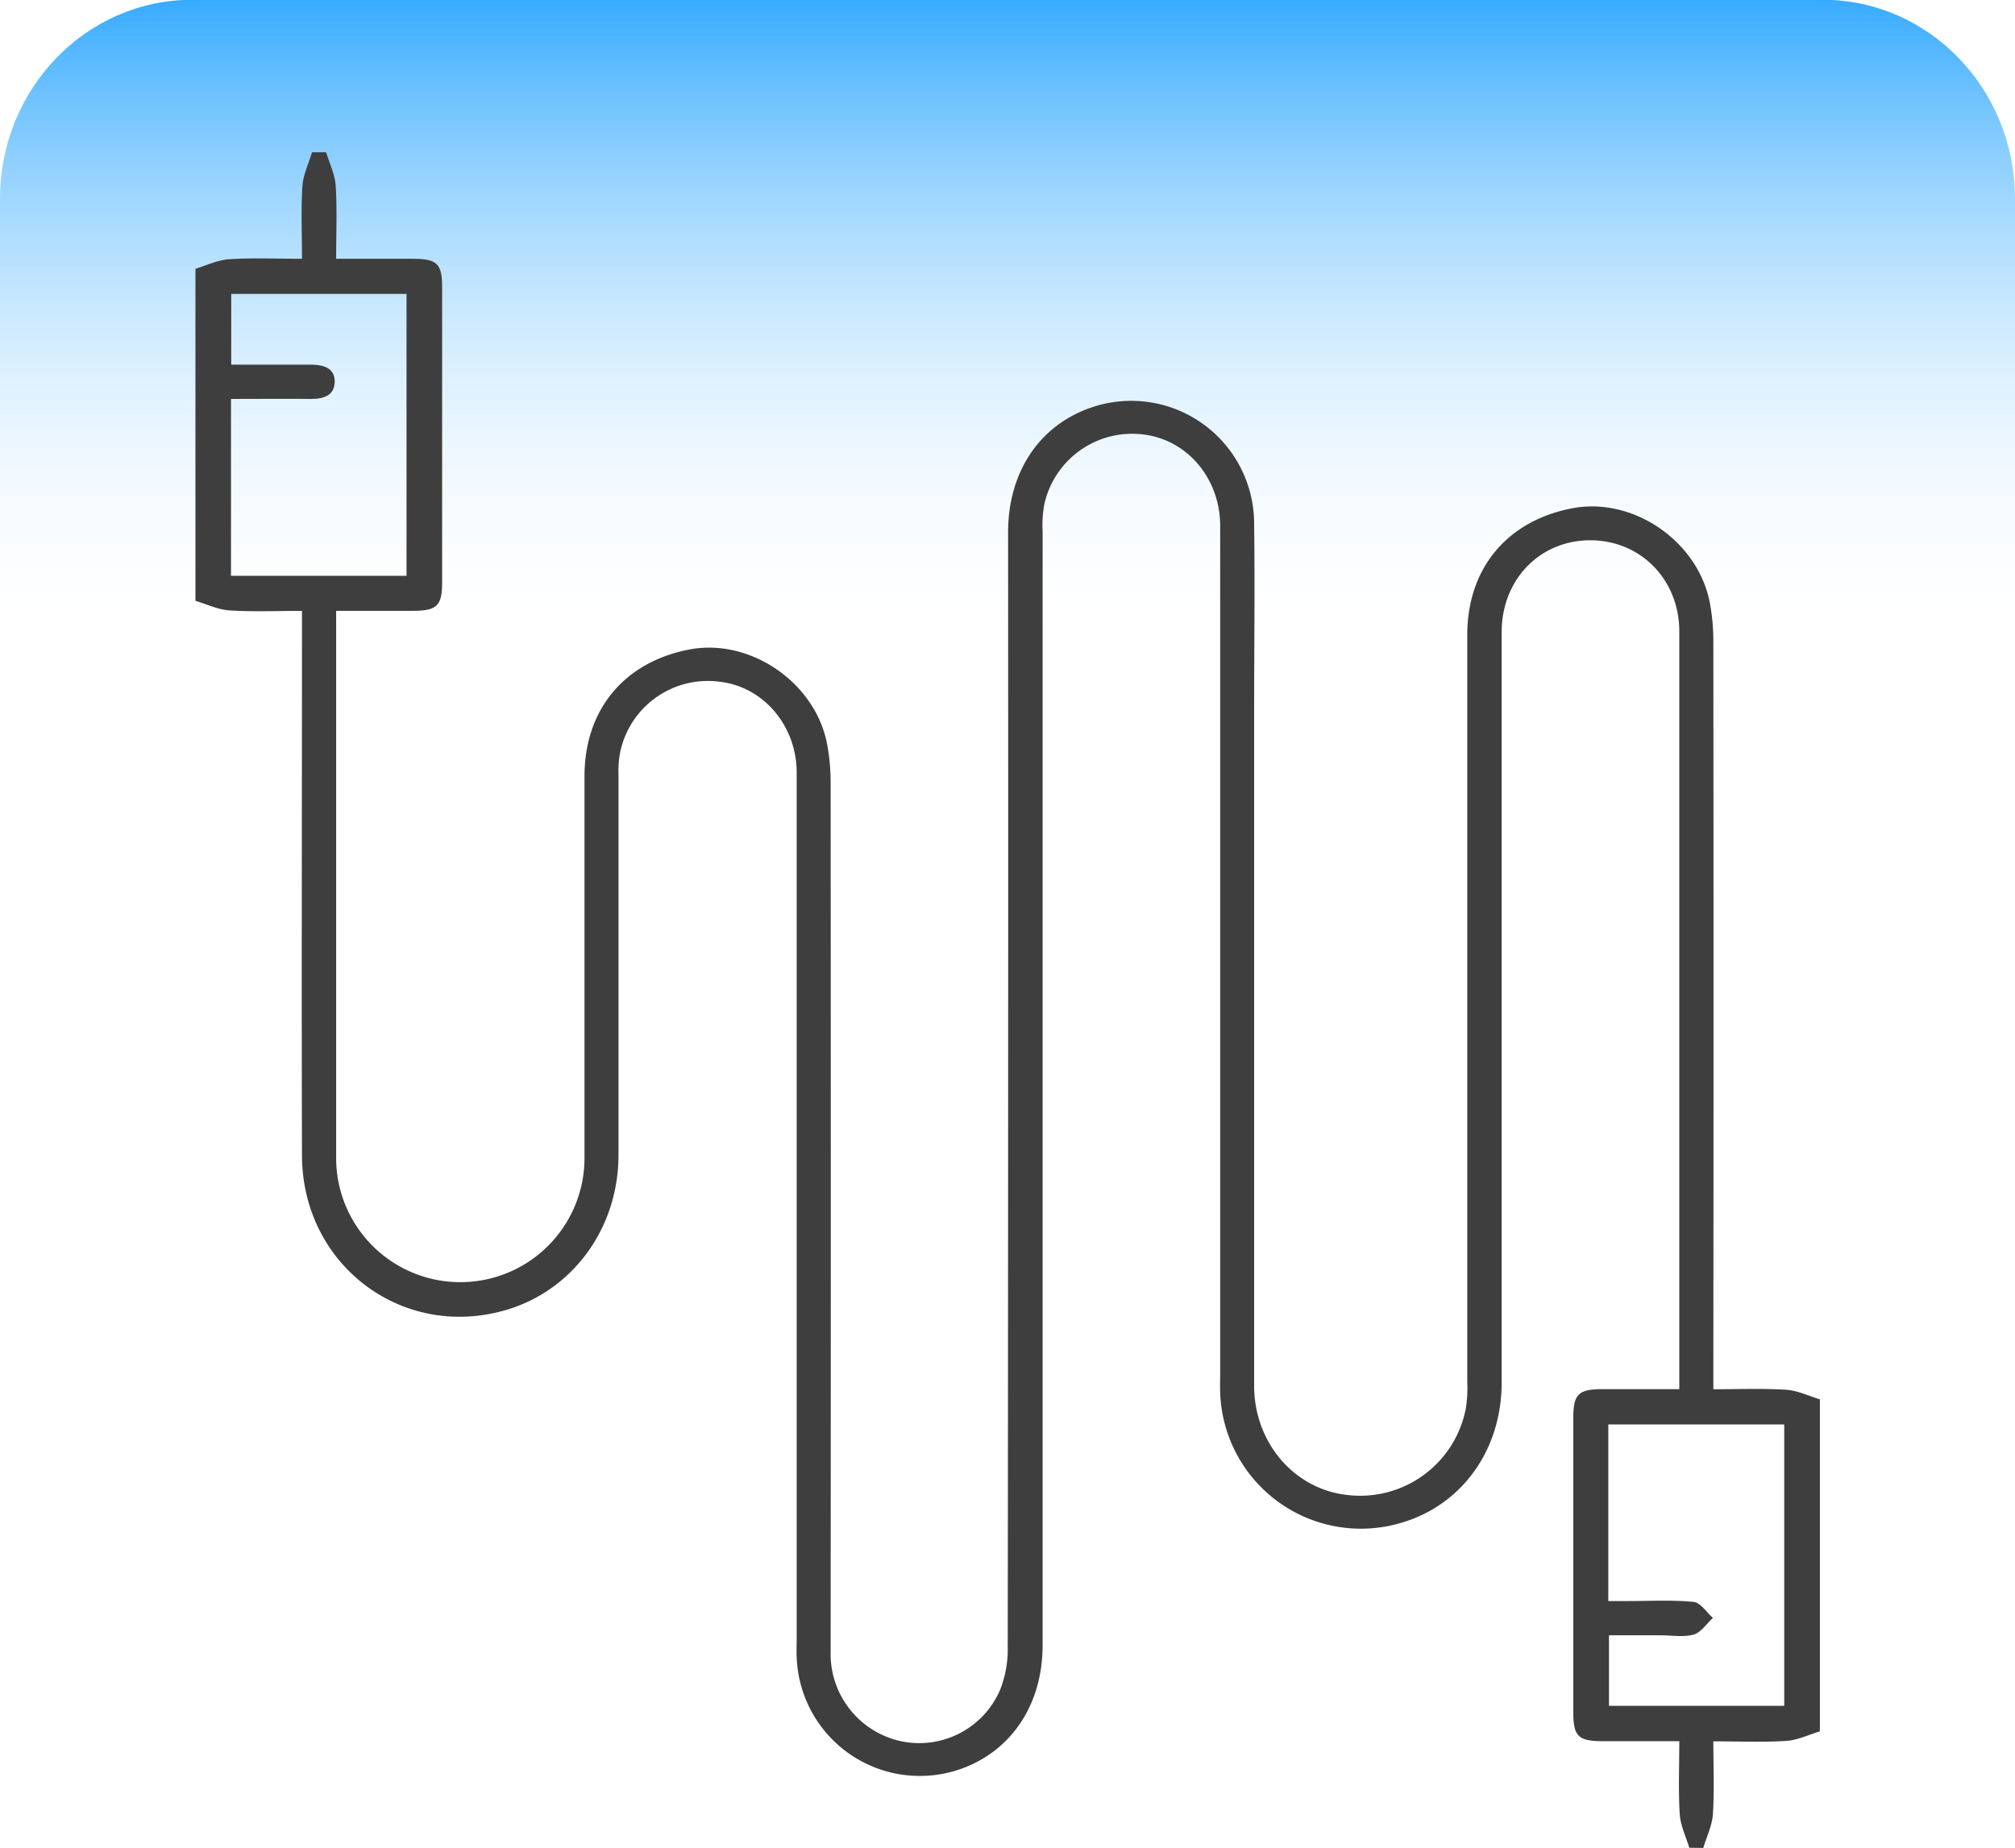
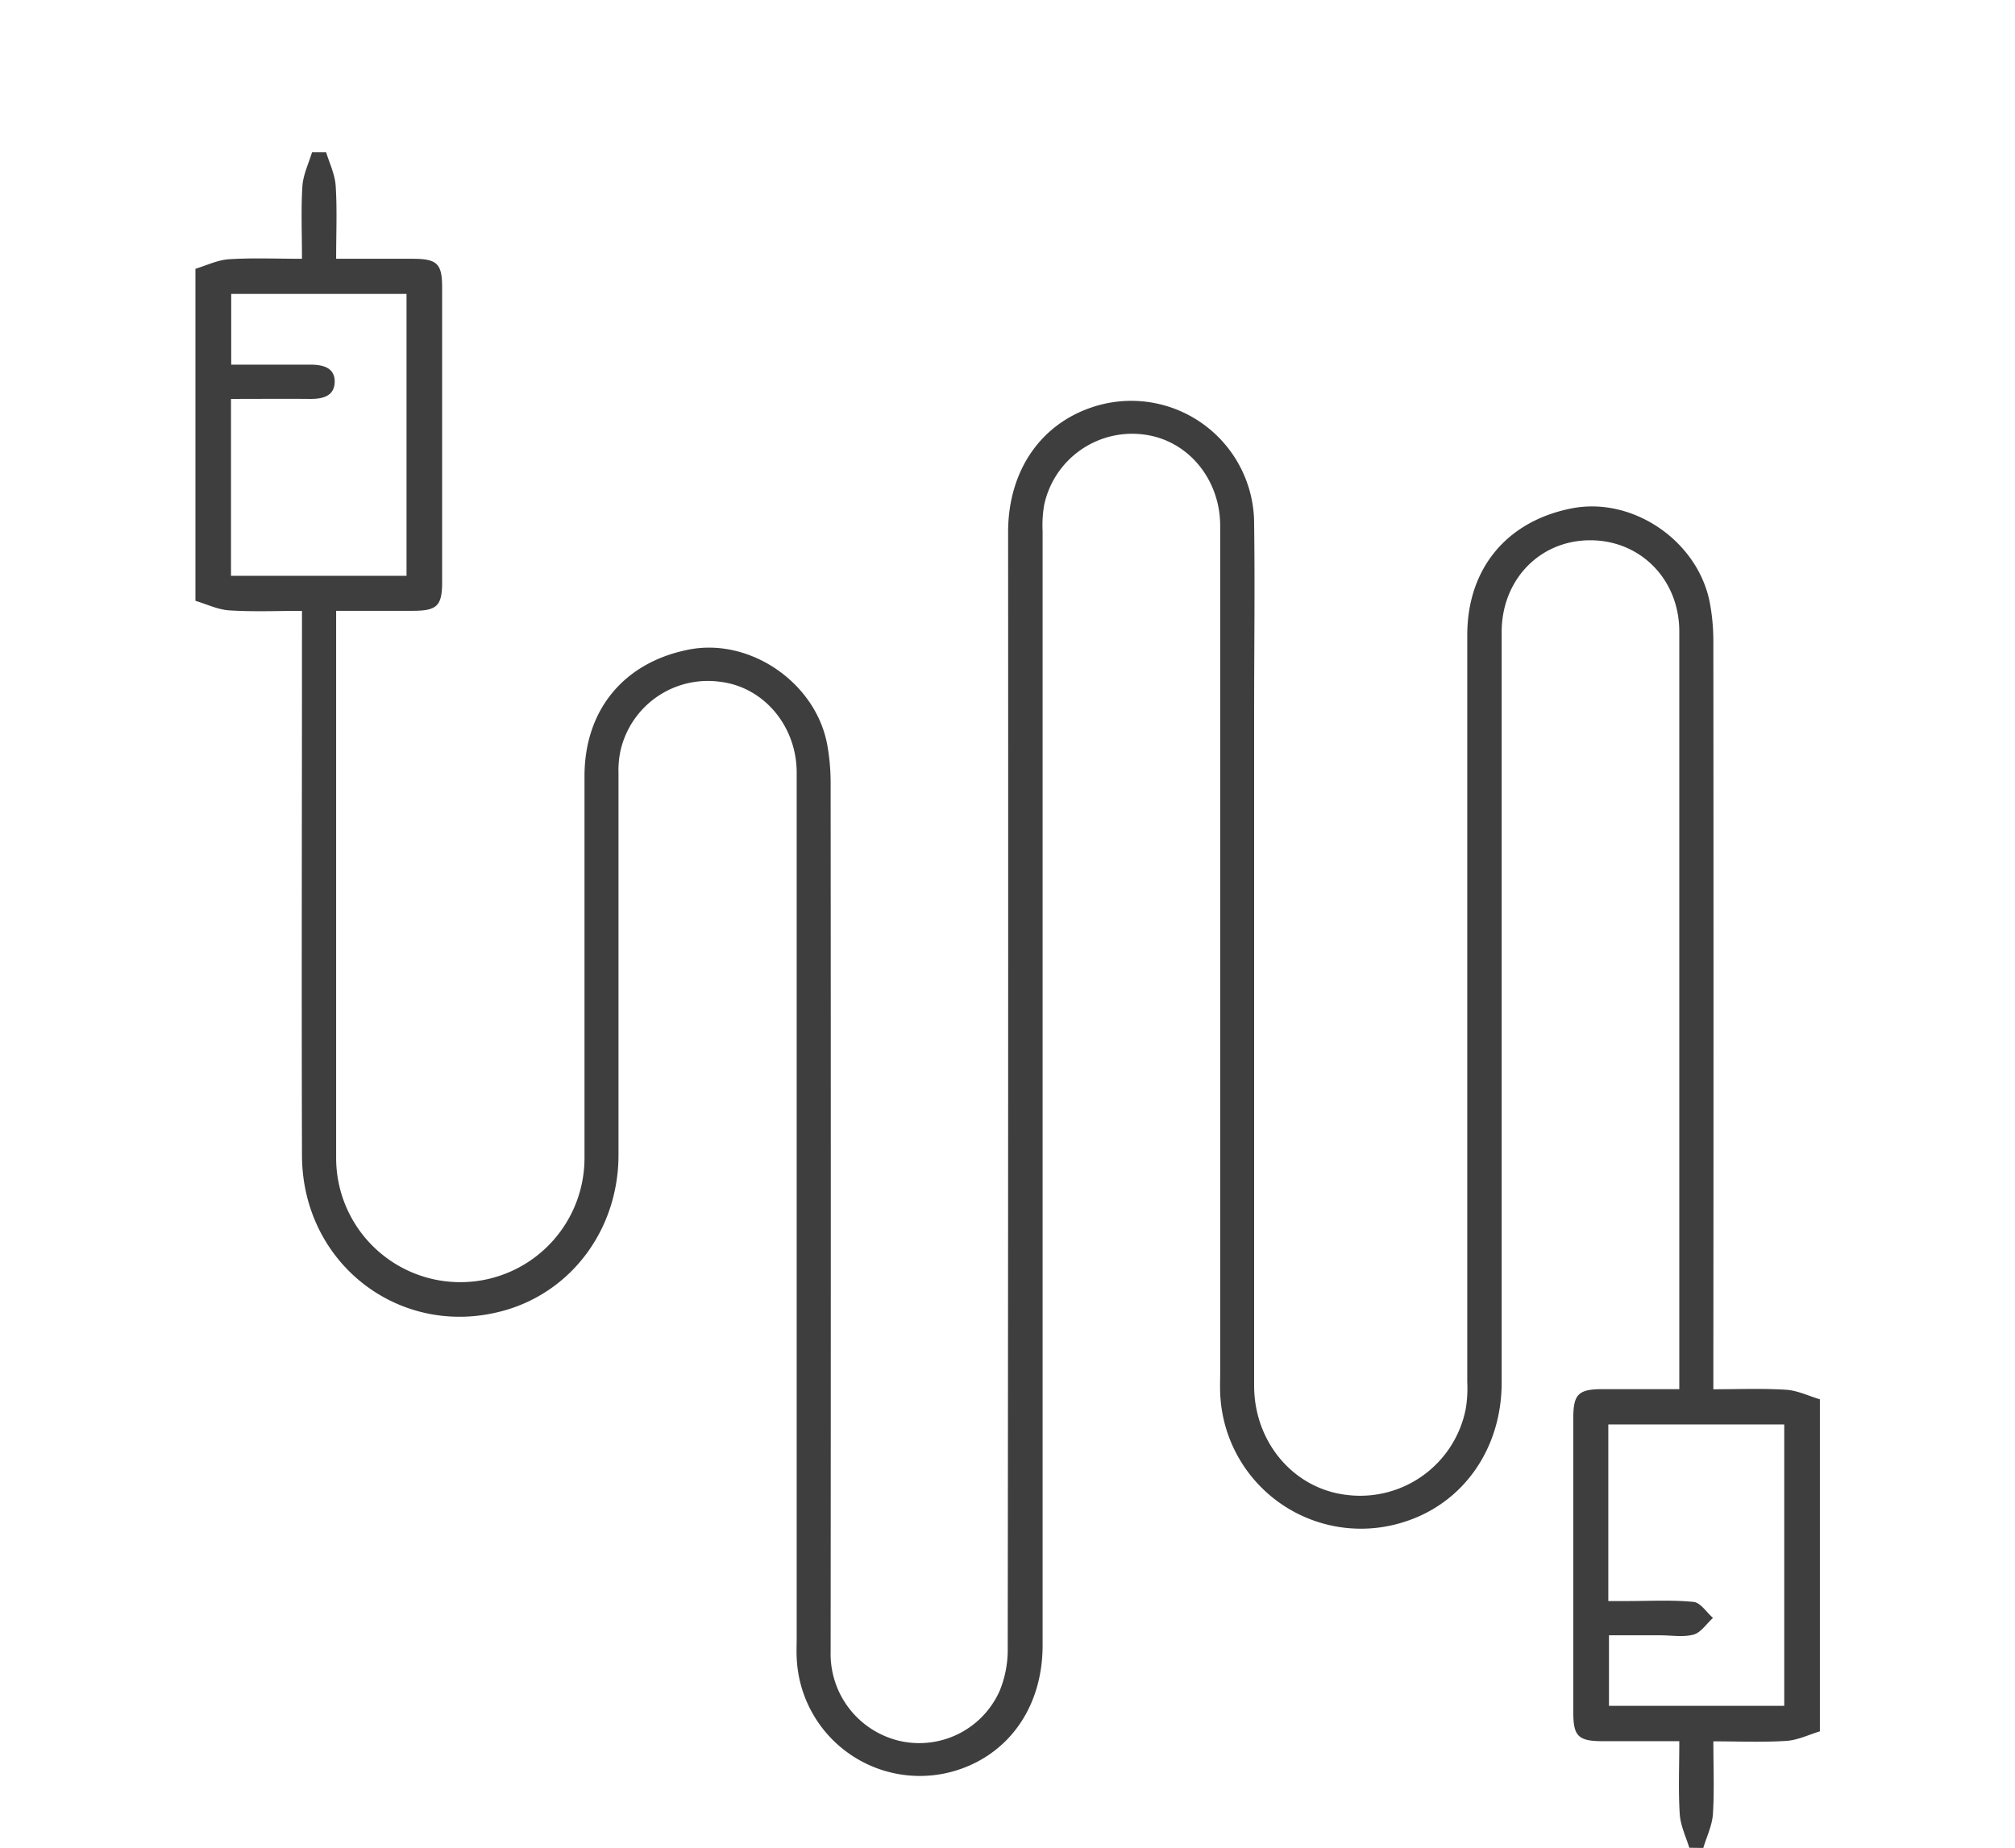
<svg xmlns="http://www.w3.org/2000/svg" id="Layer_3" data-name="Layer 3" viewBox="0 0 364.46 334.24">
  <defs>
    <style>.cls-1{fill:url(#linear-gradient);}.cls-2{fill:#3e3e3e;}</style>
    <linearGradient id="linear-gradient" x1="241" y1="257.04" x2="241" y2="63.04" gradientUnits="userSpaceOnUse">
      <stop offset="0.4" stop-color="#fff" stop-opacity="0" />
      <stop offset="1" stop-color="#37abff" />
    </linearGradient>
  </defs>
  <title>sks-icons-4</title>
-   <path class="cls-1" d="M388.47,257H93.53c-19.2,0-34.76-16.12-34.76-36V99c0-19.89,15.56-36,34.76-36H388.47c19.2,0,34.76,16.11,34.76,36V221C423.23,240.92,407.67,257,388.47,257Z" transform="translate(-58.77 -63.04)" />
  <path class="cls-2" d="M364.32,397.28c-.61-2-1.6-4-1.73-6.12-.27-4.22-.08-8.48-.08-13.16H348.66c-4.39,0-5.32-.89-5.32-5.14q0-26.67,0-53.35c0-4.28.93-5.18,5.27-5.19h13.9v-3.52q0-66.75,0-133.52c0-9.41-7-16.52-16.13-16.51s-16,7.15-16,16.62q0,67.89,0,135.76c0,12-7,21.92-17.8,25.24A25.48,25.48,0,0,1,279.47,315c-.05-1.27,0-2.55,0-3.83v-153c0-8.52-5.9-15.55-13.83-16.53a16.27,16.27,0,0,0-18,12.71,21.41,21.41,0,0,0-.29,4.75q0,100.79,0,201.56c0,10.67-5.6,19.1-14.79,22.36a22.29,22.29,0,0,1-29.69-20.17c-.06-1.17,0-2.34,0-3.51q0-78.27,0-156.53c0-8.48-6-15.54-13.91-16.45A16.2,16.2,0,0,0,171,198.85a17,17,0,0,0-.36,4.1c0,23,0,46,0,69,0,13.29-8.31,24.57-20.44,28.08-18.73,5.42-36.76-8.2-36.81-28-.09-31.41,0-62.82,0-94.23v-4.26c-4.52,0-8.85.19-13.15-.09-2.07-.13-4.08-1.12-6.12-1.73V111.66c2-.6,4-1.6,6.11-1.73,4.3-.27,8.63-.08,13.16-.08,0-4.69-.19-8.94.08-13.16.14-2.07,1.13-4.08,1.74-6.11h2.55c.61,2,1.6,4,1.73,6.12.27,4.22.08,8.47.08,13.15h13.85c4.4,0,5.32.88,5.32,5.15q0,26.67,0,53.35c0,4.27-.93,5.17-5.27,5.18s-8.93,0-13.9,0v3.53q0,47.76,0,95.51a22.46,22.46,0,1,0,44.92-.12q0-34.5,0-69c0-12,7.14-20.62,18.89-22.91,11-2.16,22.88,5.92,25,17.13a38.67,38.67,0,0,1,.63,7q.06,78.58,0,157.17A16.15,16.15,0,0,0,221.71,378a15.92,15.92,0,0,0,17.87-9.1,19.54,19.54,0,0,0,1.46-7.7q.12-100.95.07-201.9c0-10.85,5.65-19.32,15-22.53a22.23,22.23,0,0,1,29.5,21.07c.15,11.29,0,22.58,0,33.86q0,61,0,122c0,10.21,7.14,18.63,16.72,19.75A19.46,19.46,0,0,0,323.9,317.8a22.86,22.86,0,0,0,.26-4.76q0-67.58,0-135.13c0-12,7.13-20.61,18.88-22.91,11.05-2.17,22.86,5.88,25,17.11a37.89,37.89,0,0,1,.63,7q.06,65.64,0,131.29v3.94c4.52,0,8.85-.18,13.15.09,2.07.13,4.08,1.12,6.12,1.73v60.06c-2,.6-4,1.6-6.11,1.73-4.3.27-8.63.08-13.16.08,0,4.7.19,8.94-.08,13.16-.14,2.07-1.13,4.08-1.74,6.12ZM100.55,135.2v32H132.3V116.2H100.59V129c5,0,9.63,0,14.3,0,2.25,0,4.38.51,4.42,3,0,2.74-2.2,3.23-4.55,3.2C110.09,135.16,105.43,135.2,100.55,135.2ZM349.67,352.65h3.62c3.94,0,7.91-.23,11.81.16,1.25.12,2.34,1.89,3.51,2.9-1.15,1-2.15,2.61-3.48,3-1.88.52-4,.14-6,.14h-9.34v12.76h31.7v-50.9H349.67Z" transform="translate(-58.77 -63.04)" />
</svg>